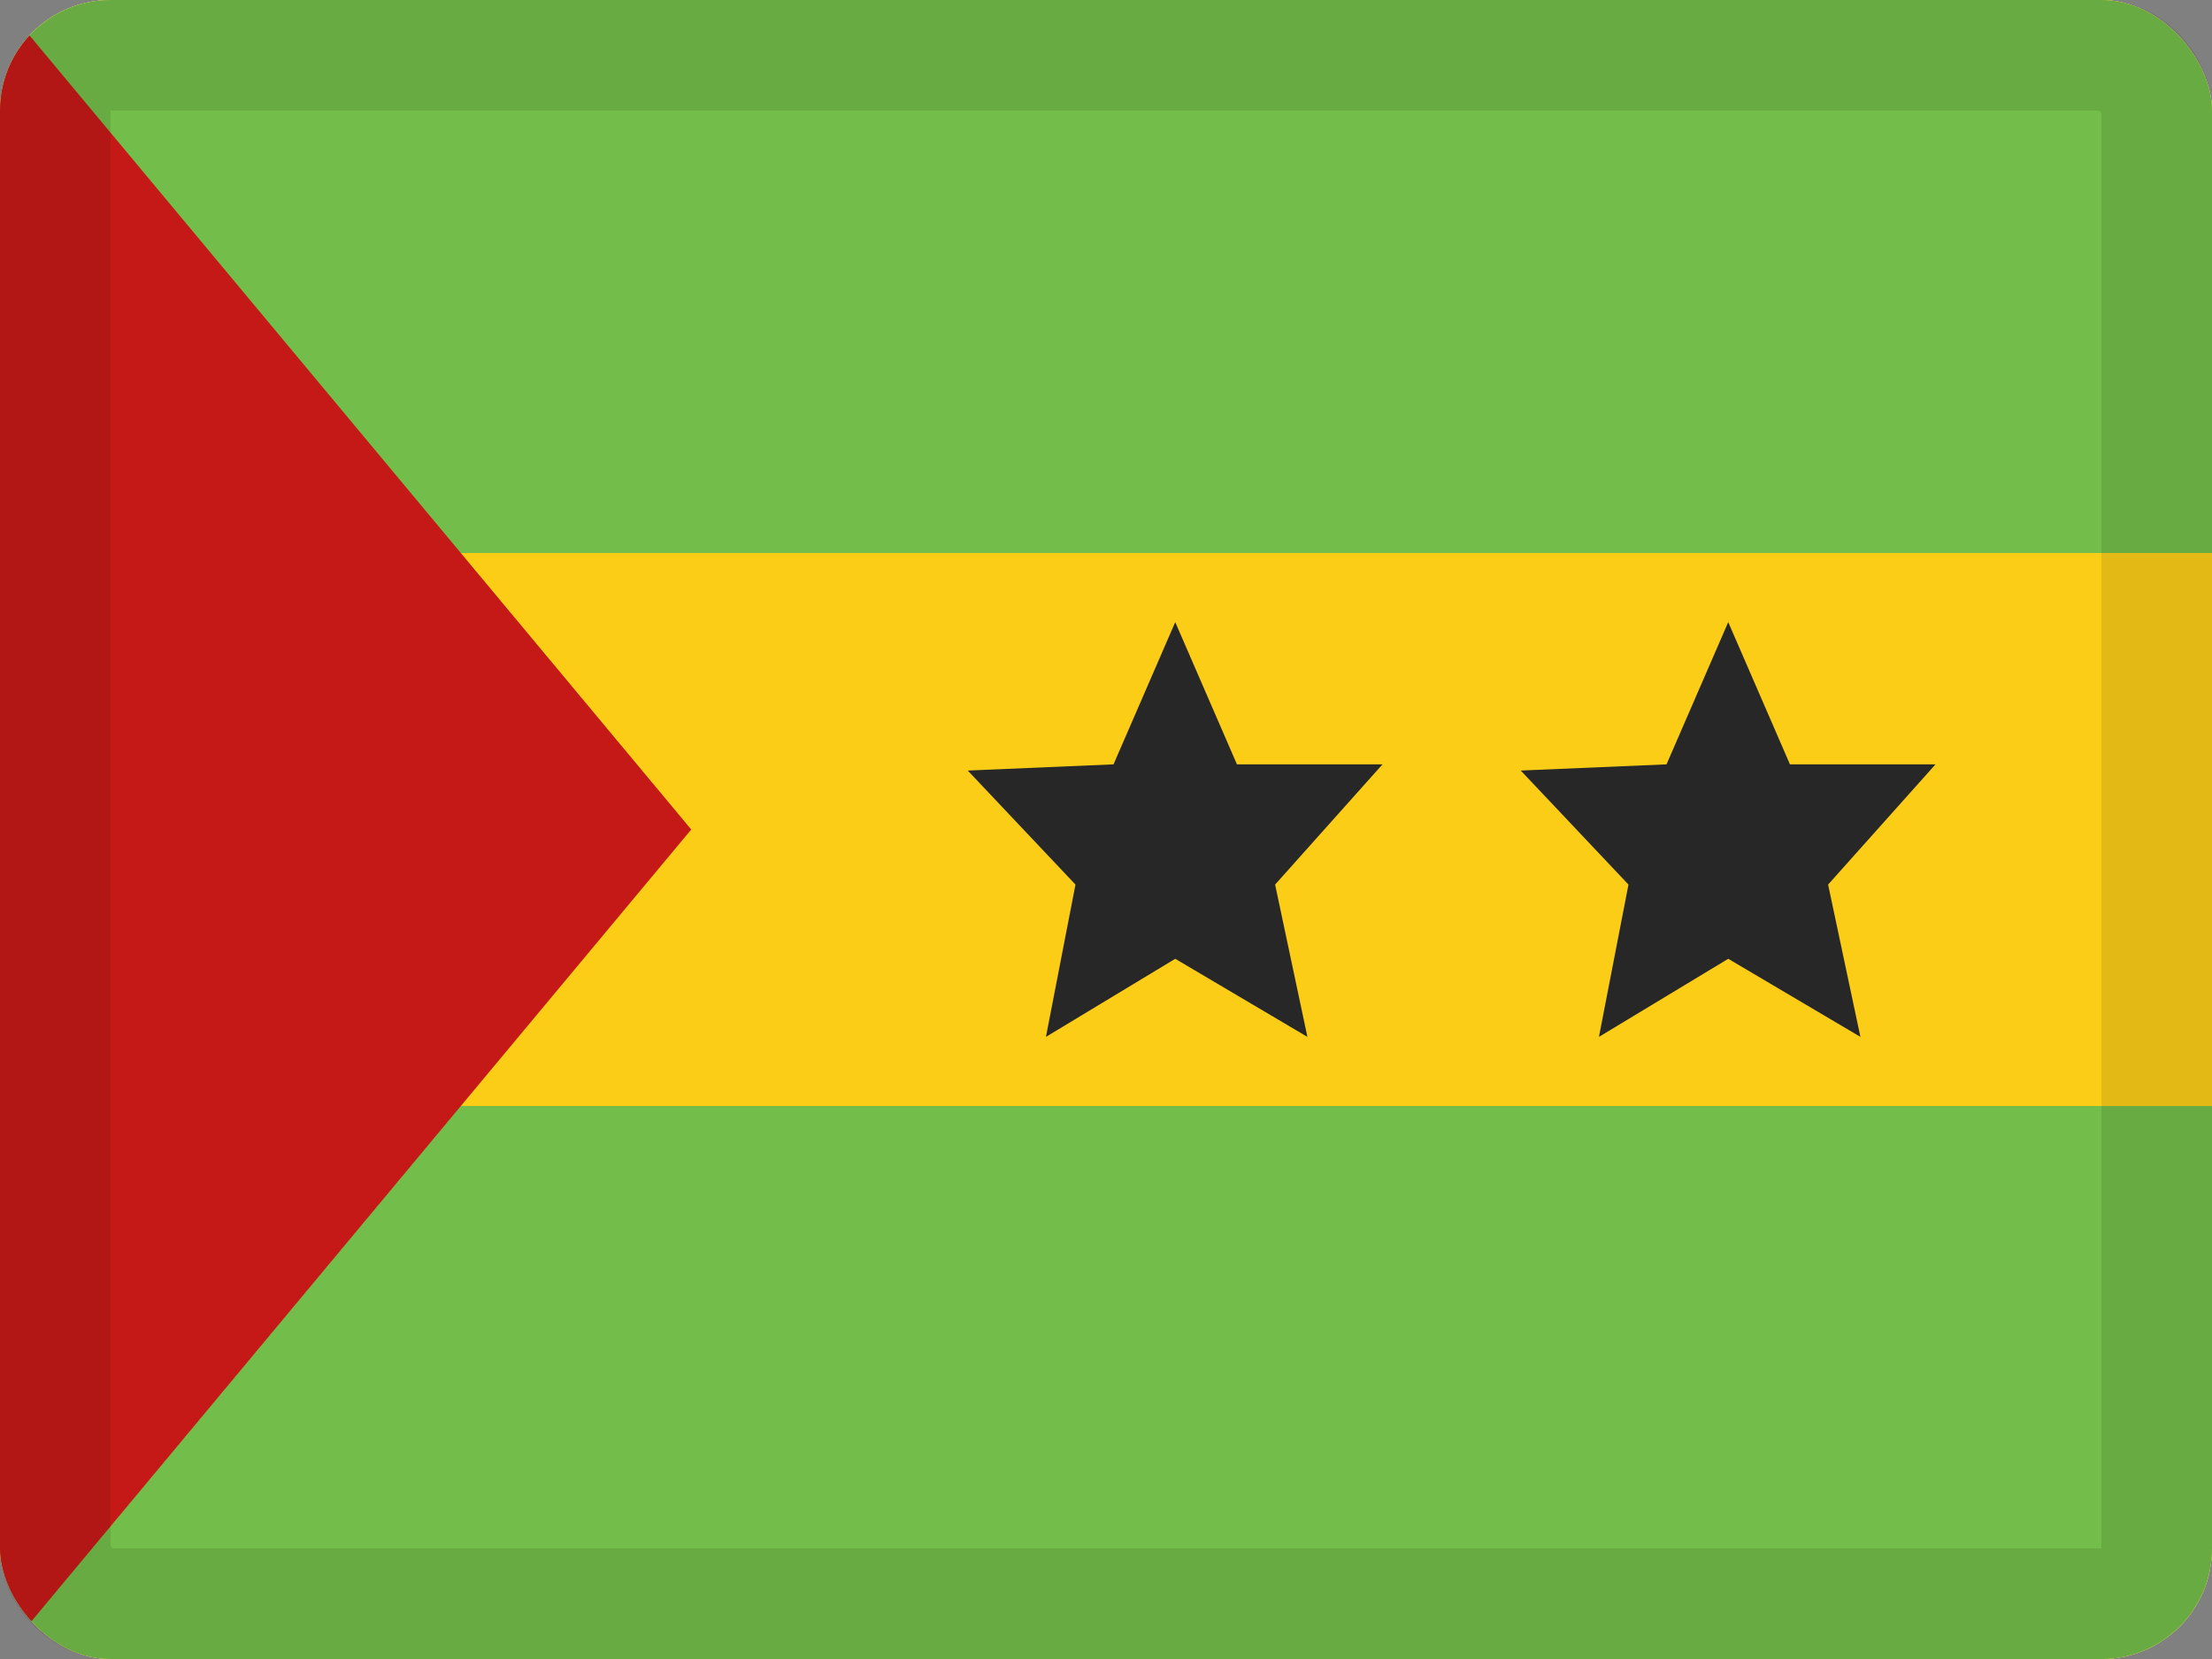
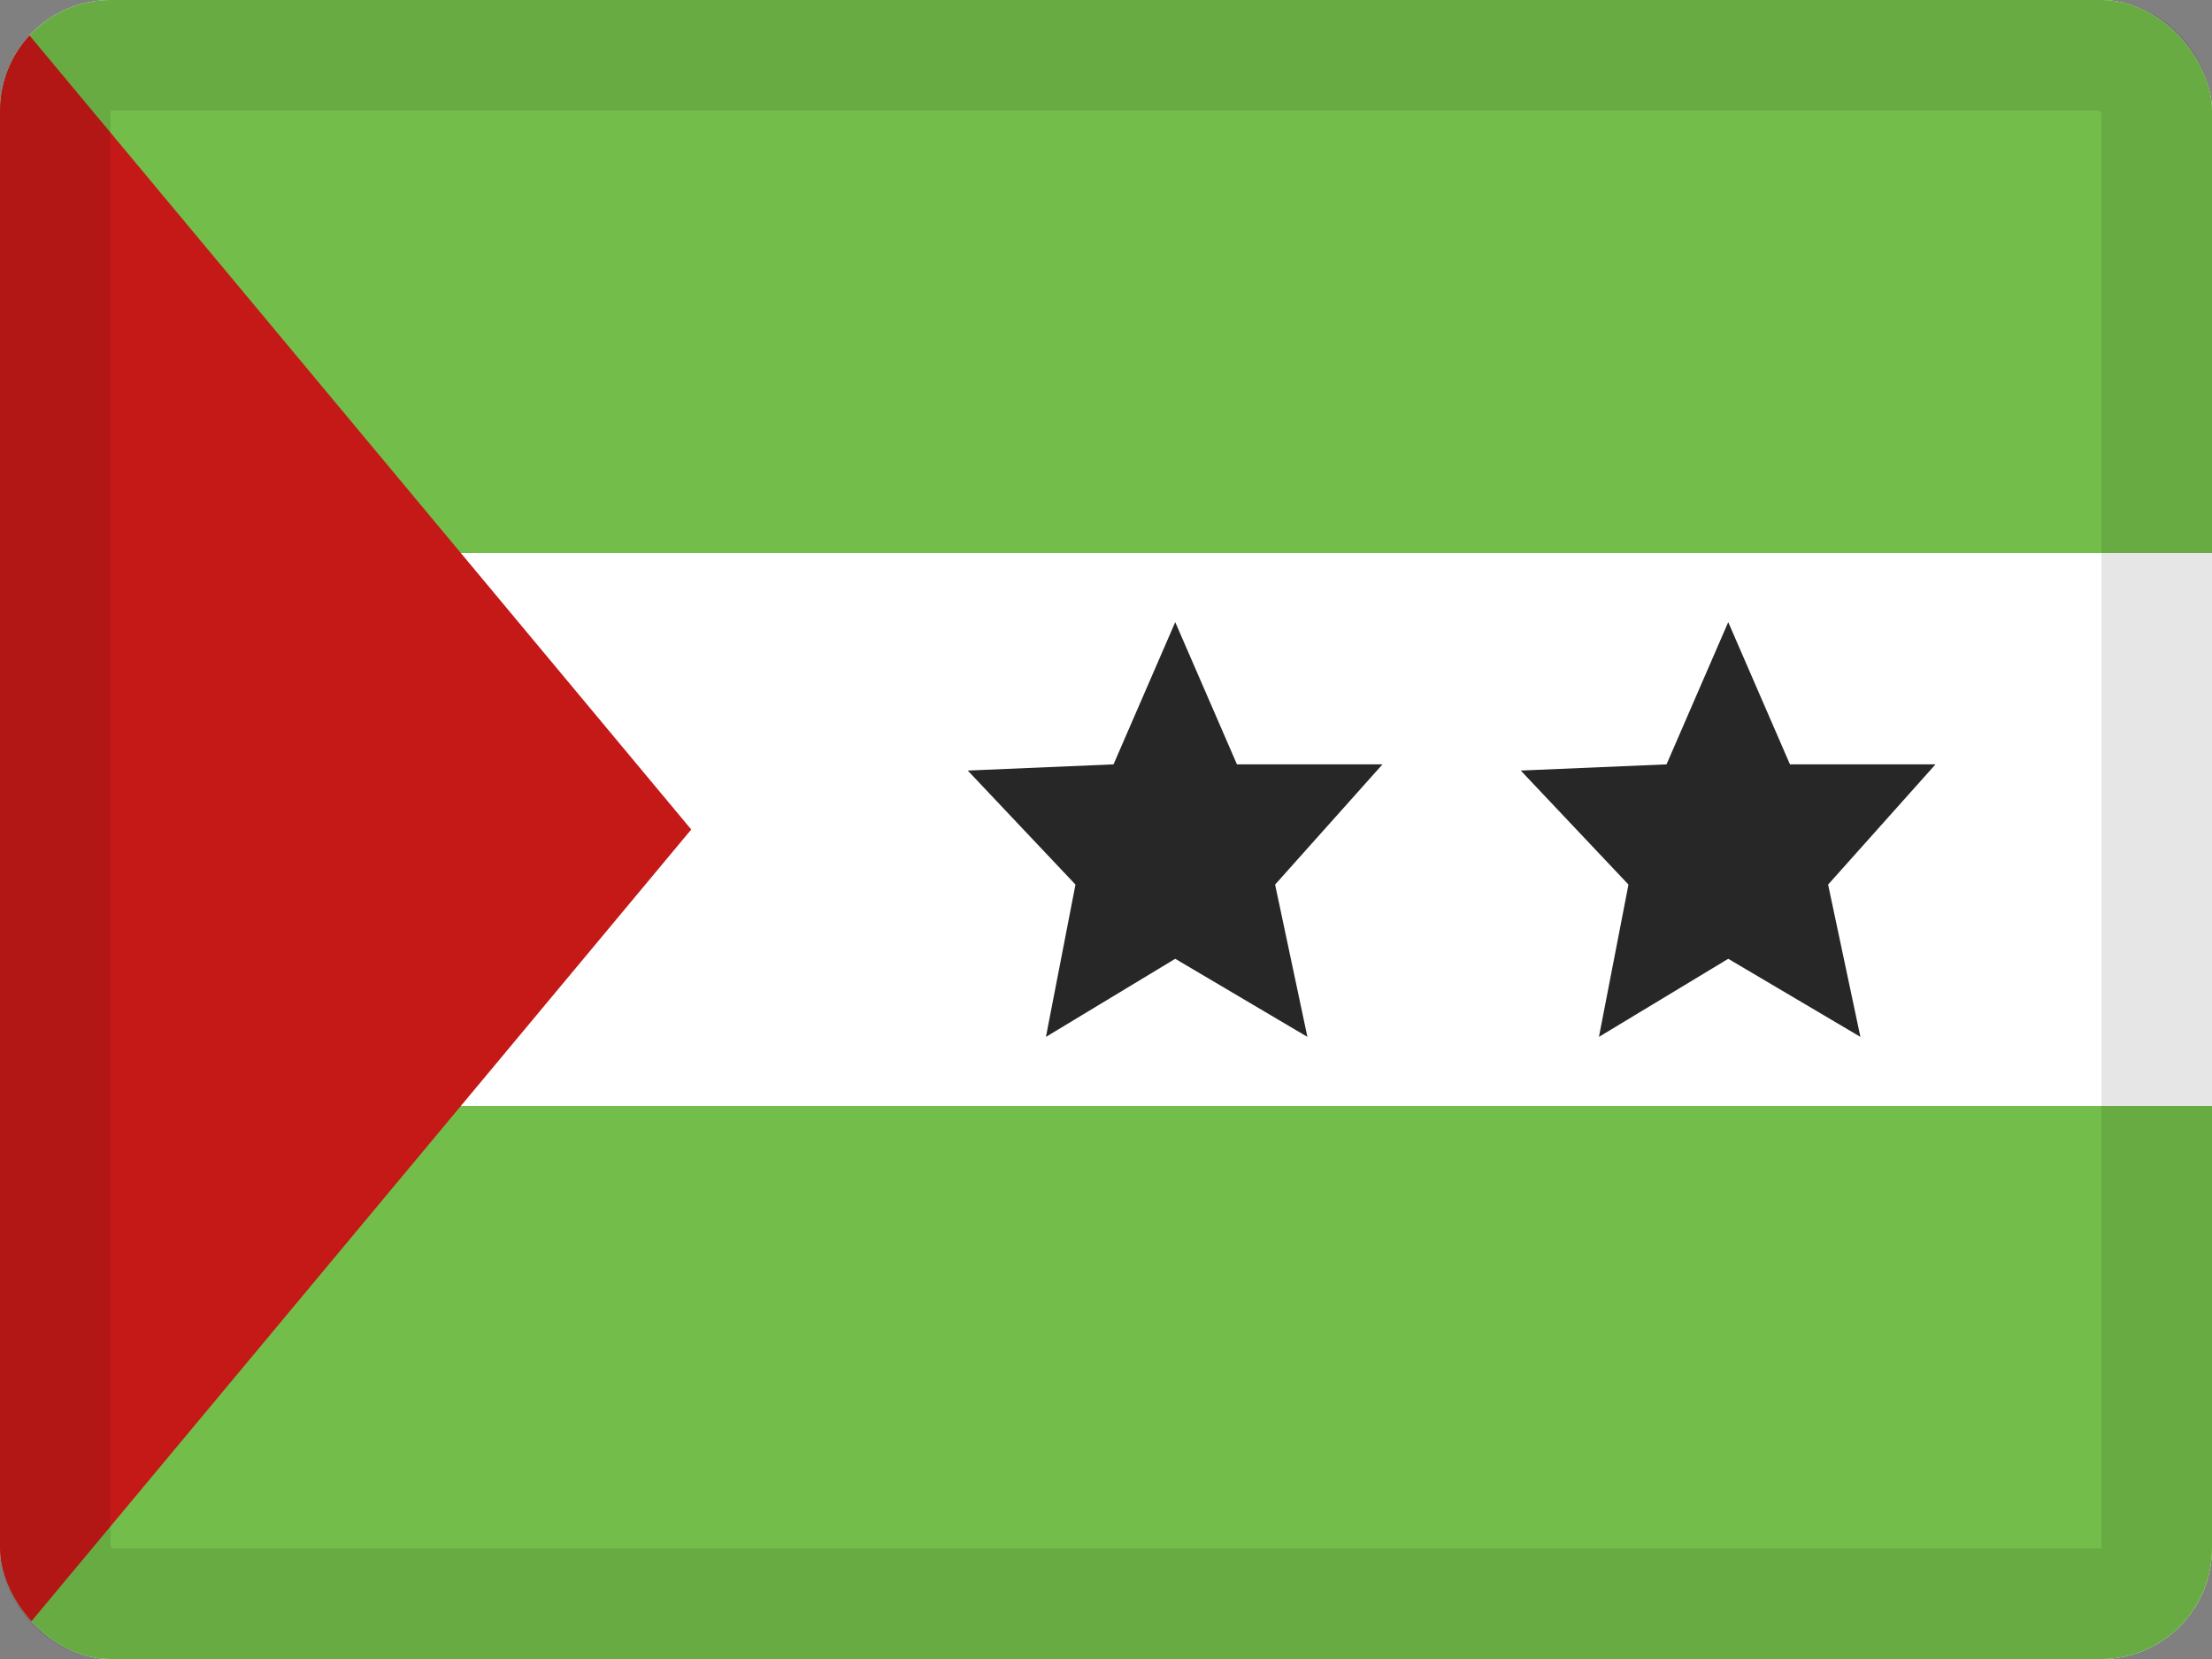
<svg xmlns="http://www.w3.org/2000/svg" width="20" height="15" viewBox="0 0 20 15" fill="none">
  <rect x="0" y="0" width="20" height="15" fill="#808080" stroke="none" />
  <g clip-path="url(#clip0_85465_15988)">
    <rect width="20" height="15" rx="1" fill="white" />
-     <path fill-rule="evenodd" clip-rule="evenodd" d="M0 0V15H20V0H0Z" fill="#FBCD17" />
    <path fill-rule="evenodd" clip-rule="evenodd" d="M0 0V5H20V0H0Z" fill="#73BE4A" />
    <path fill-rule="evenodd" clip-rule="evenodd" d="M0 10V15H20V10H0Z" fill="#73BE4A" />
    <path fill-rule="evenodd" clip-rule="evenodd" d="M0 0V15L6.25 7.5L0 0Z" fill="#C51918" />
    <path fill-rule="evenodd" clip-rule="evenodd" d="M10.626 8.669L9.457 9.375L9.724 7.998L8.75 6.967L10.068 6.911L10.626 5.625L11.184 6.911H12.5L11.529 7.998L11.821 9.375L10.626 8.669Z" fill="#272727" />
    <path fill-rule="evenodd" clip-rule="evenodd" d="M15.626 8.669L14.457 9.375L14.724 7.998L13.75 6.967L15.068 6.911L15.626 5.625L16.184 6.911H17.5L16.529 7.998L16.821 9.375L15.626 8.669Z" fill="#272727" />
  </g>
  <rect x="0.5" y="0.5" width="19" height="14" rx="0.5" stroke="black" stroke-opacity="0.1" />
  <defs>
    <clipPath id="clip0_85465_15988">
      <rect width="20" height="15" rx="1" fill="white" />
    </clipPath>
  </defs>
</svg>